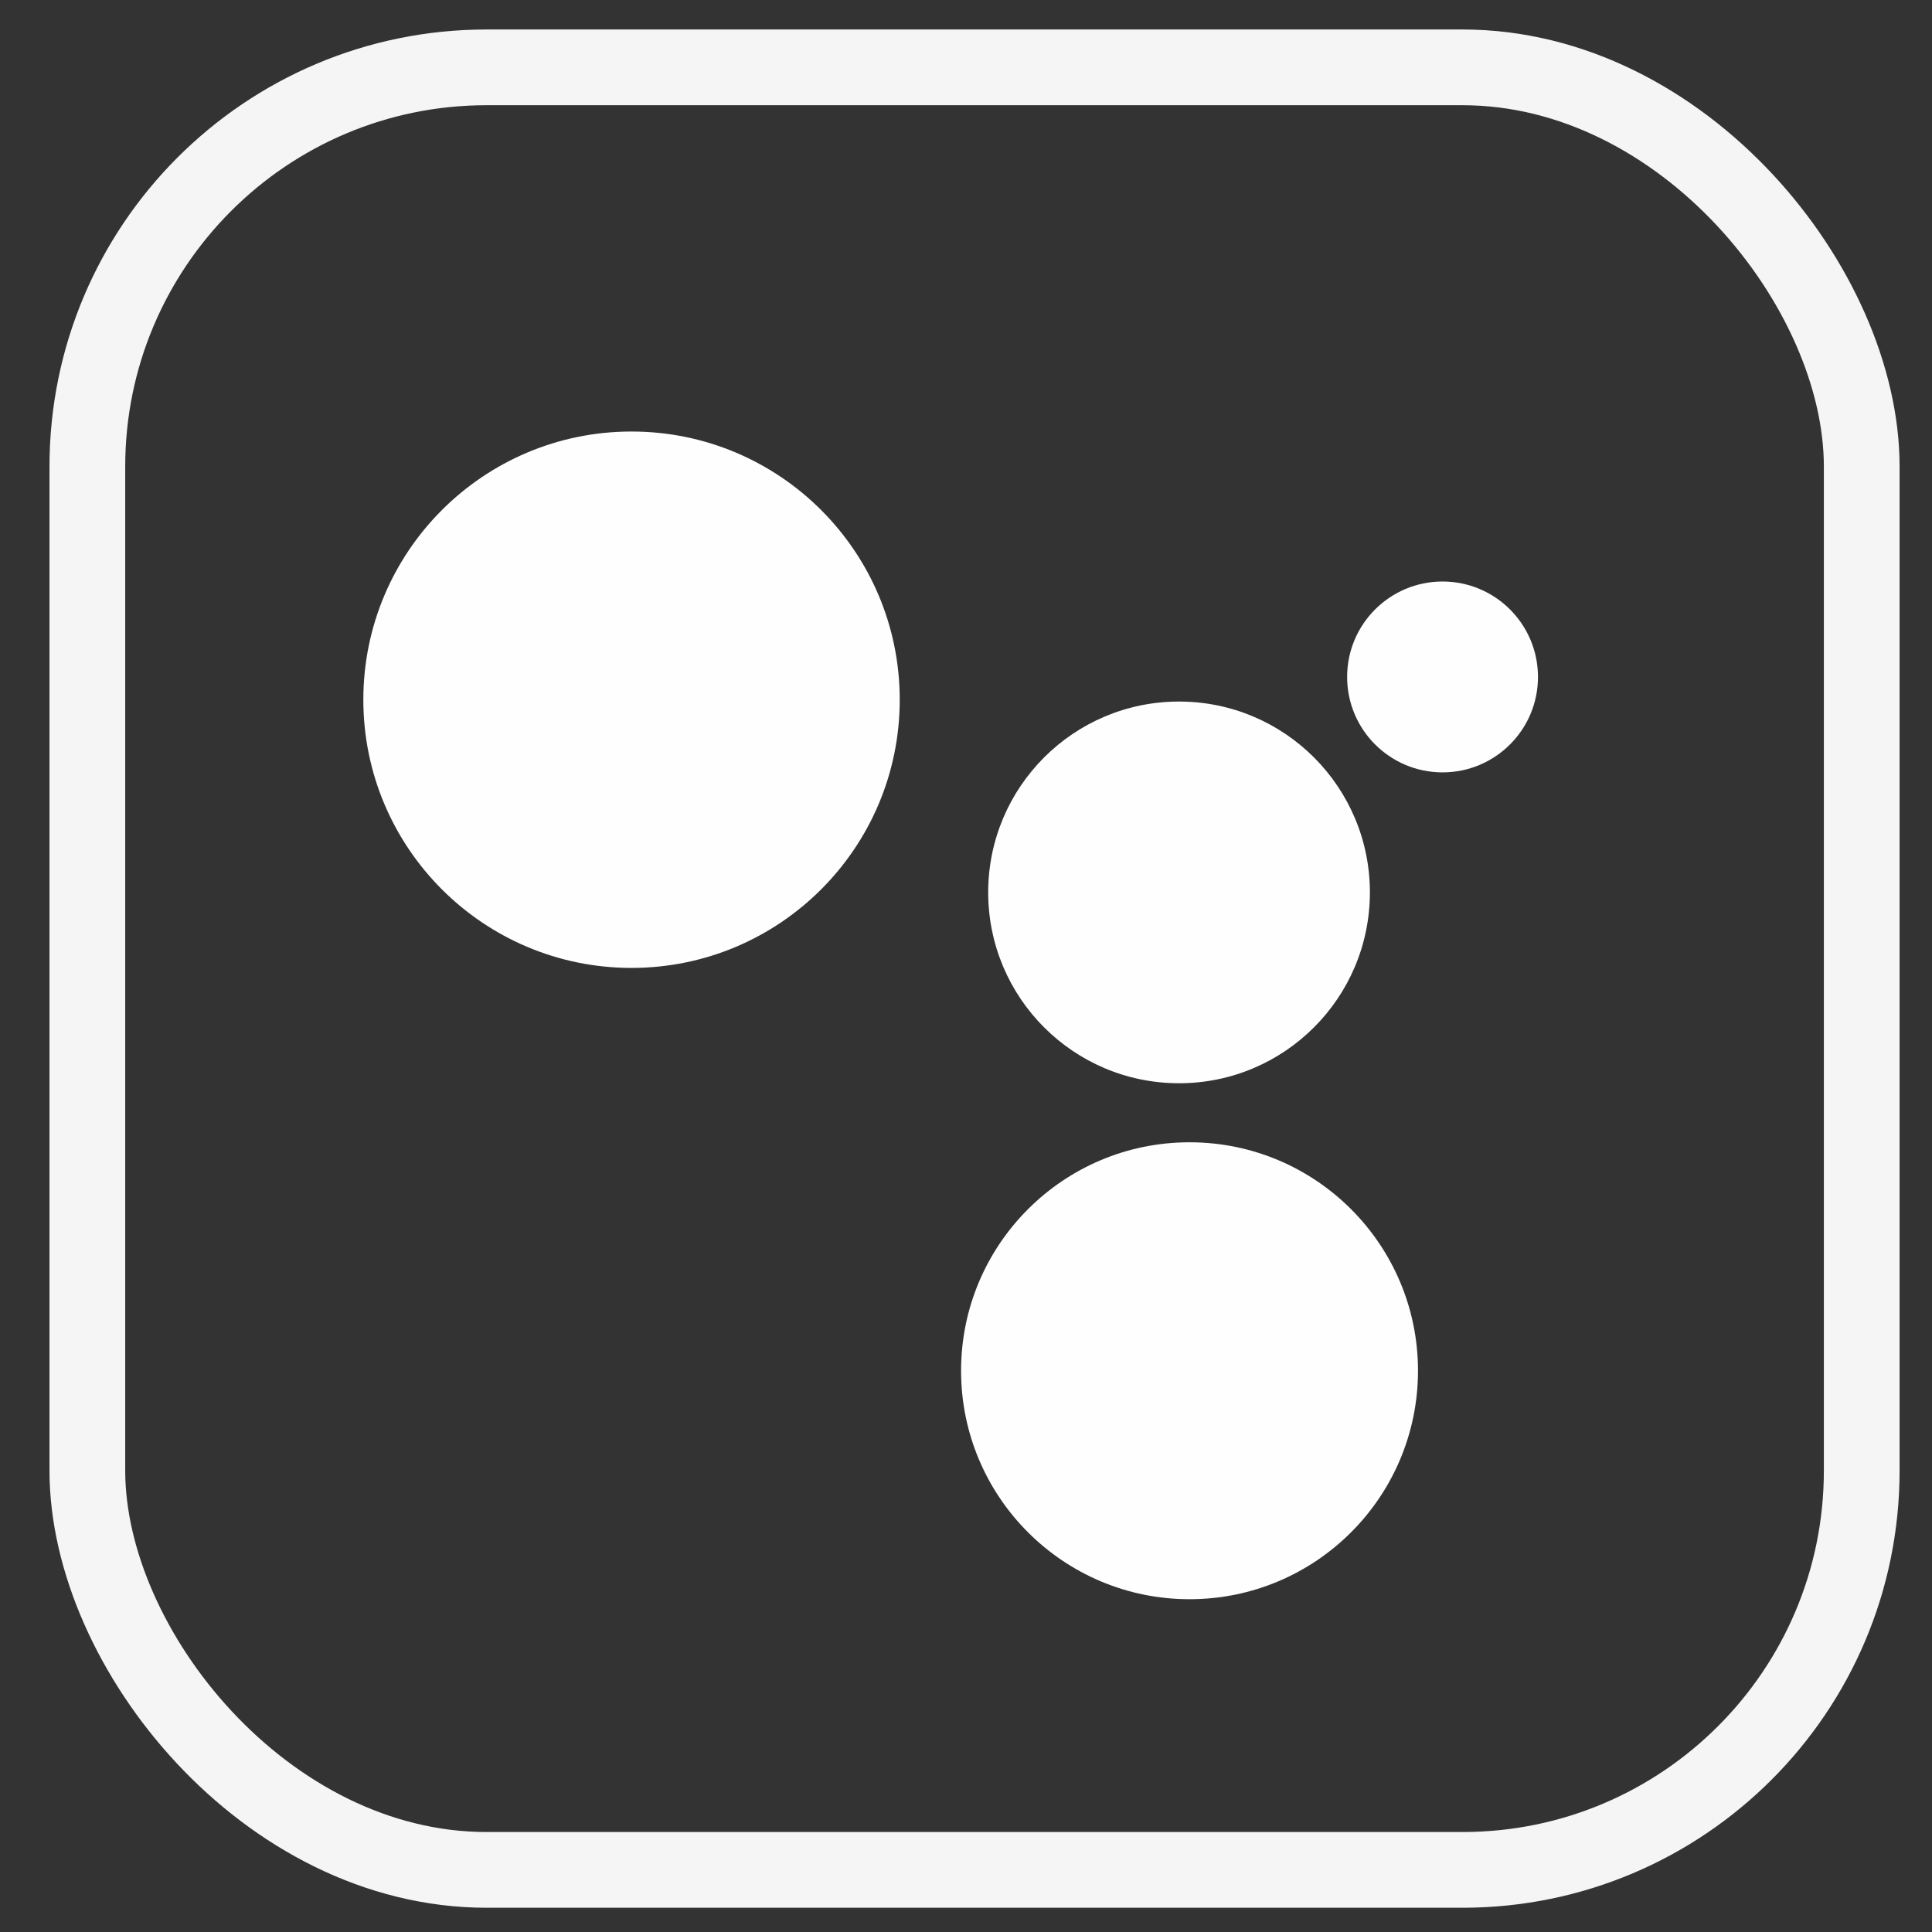
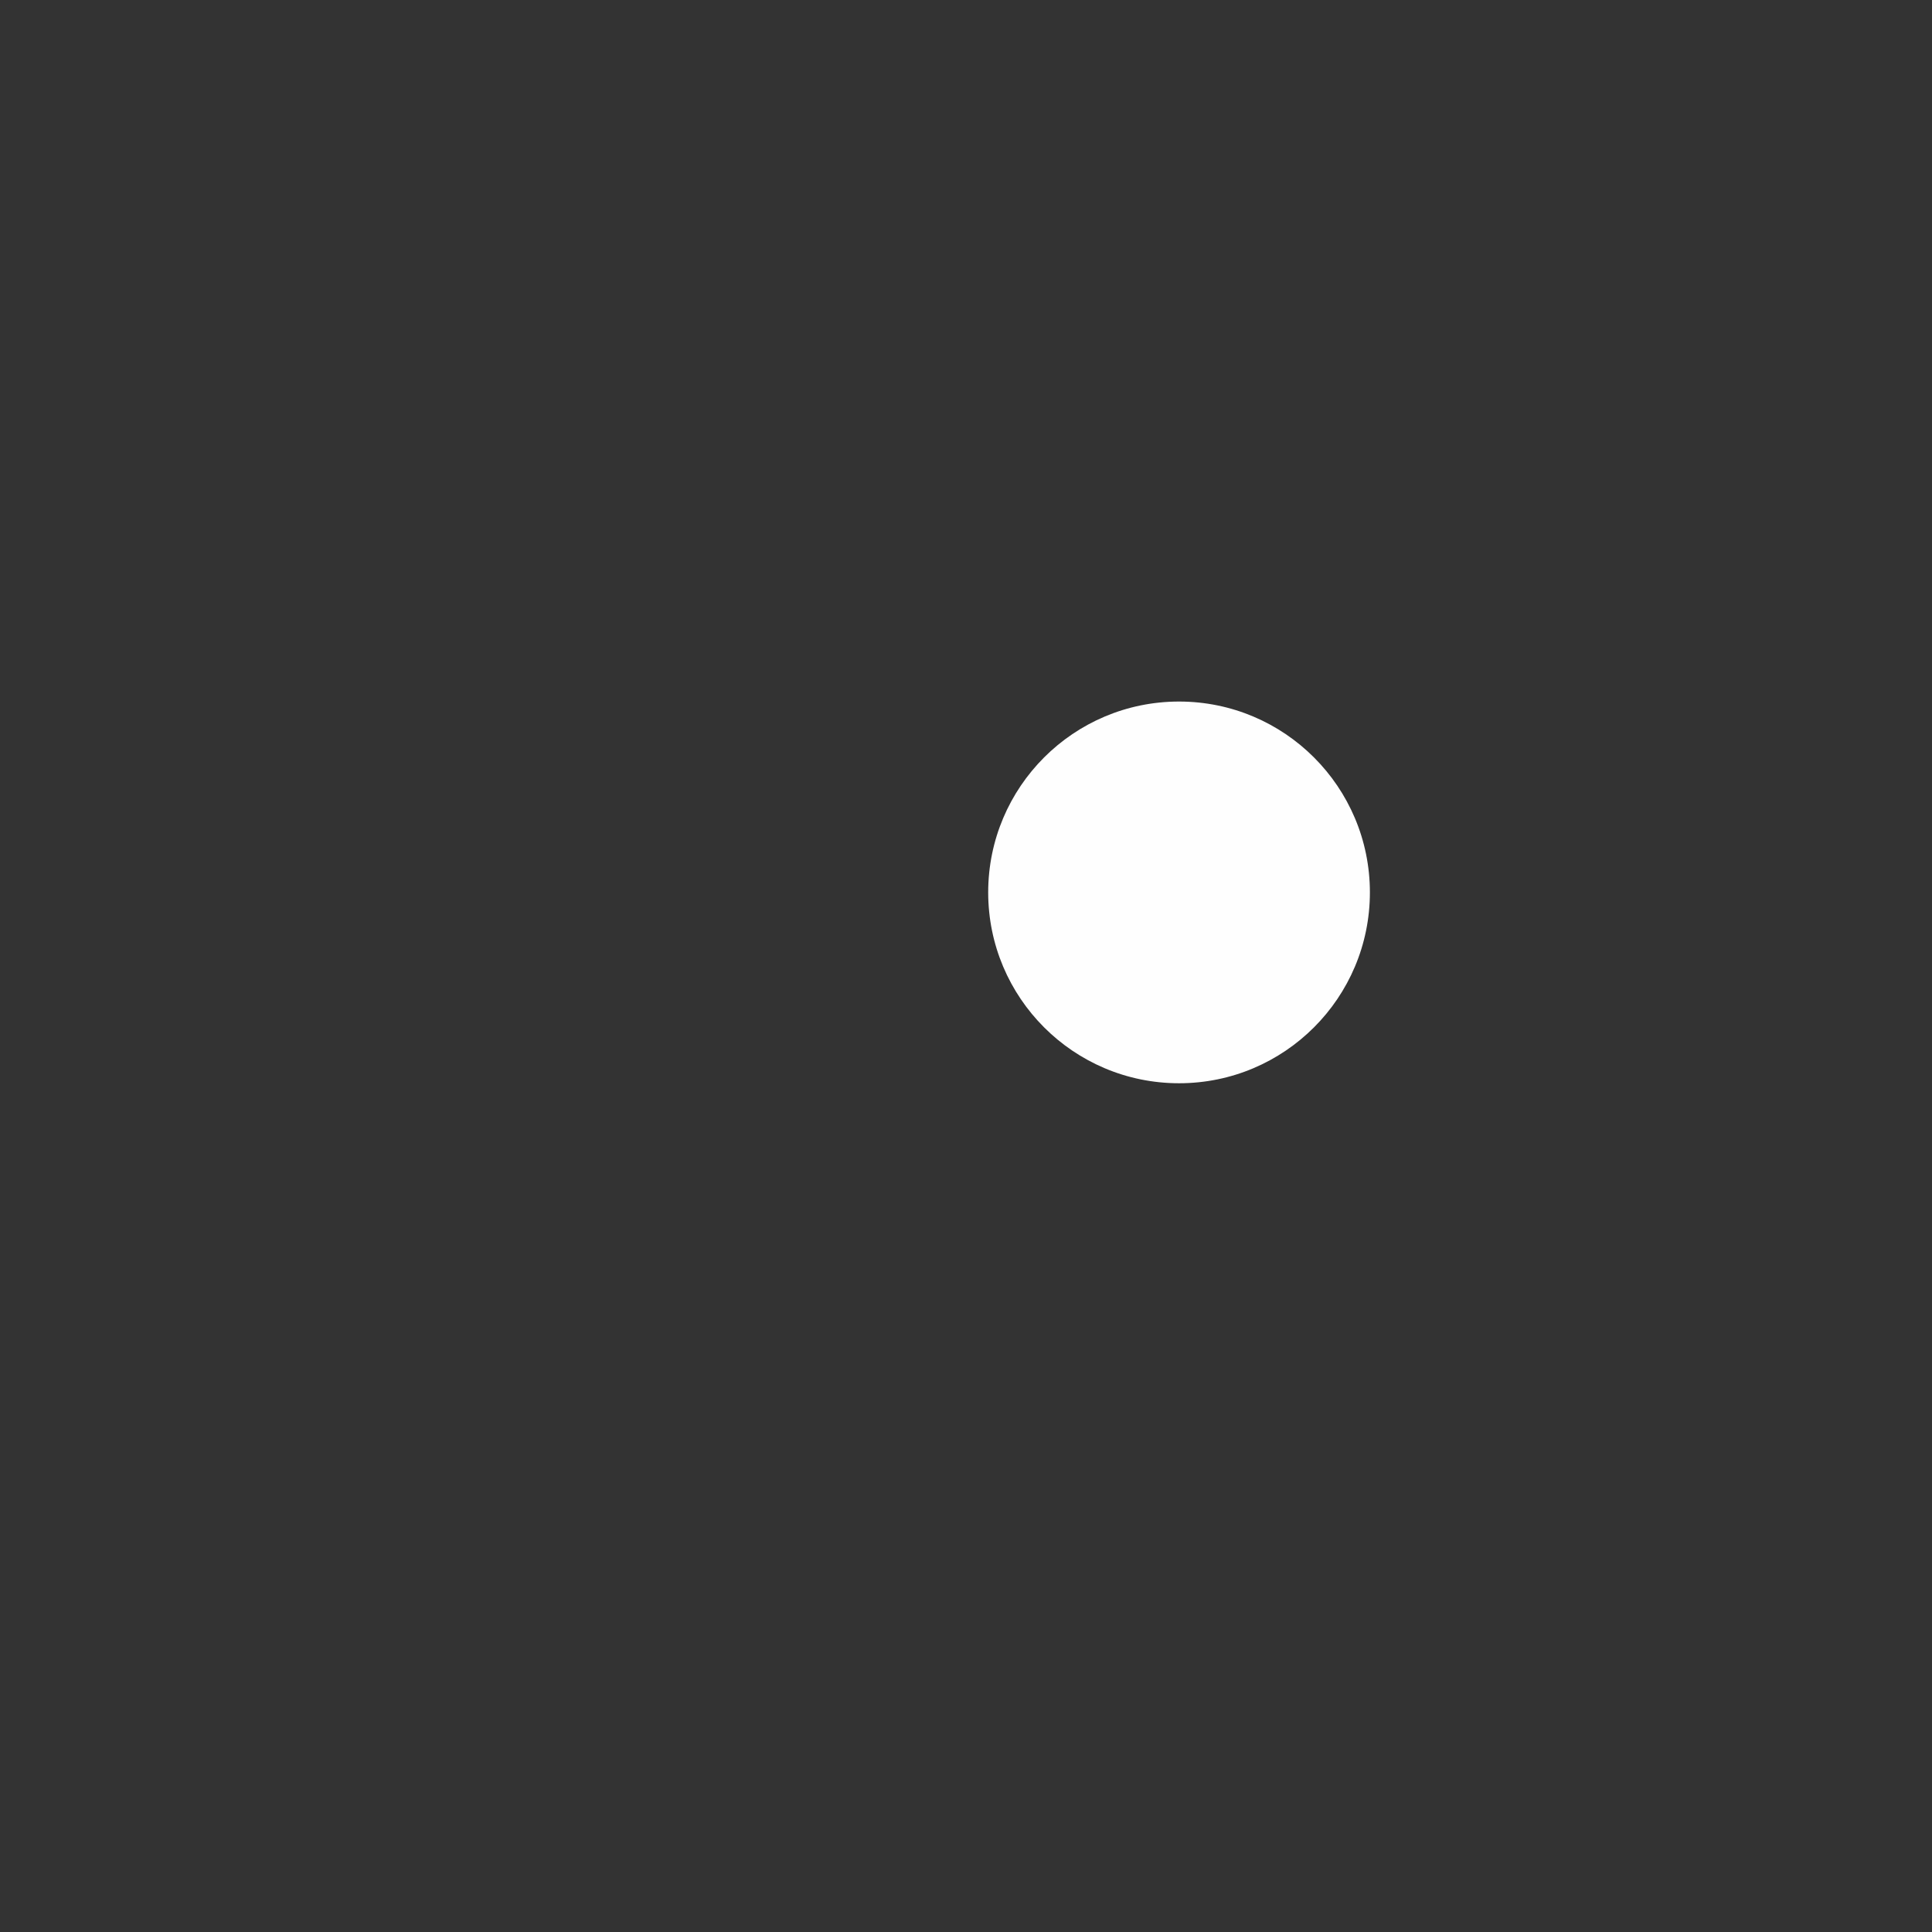
<svg xmlns="http://www.w3.org/2000/svg" xml:space="preserve" width="27mm" height="27mm" version="1.1" style="shape-rendering:geometricPrecision; text-rendering:geometricPrecision; image-rendering:optimizeQuality; fill-rule:evenodd; clip-rule:evenodd" viewBox="0 0 2700 2700">
  <rect x="0" y="0" width="2700" height="2700" fill="#333333" stroke="none" />
  <defs>
    <style type="text/css">
   
    .str0 {stroke:whitesmoke;stroke-width:105.83;stroke-miterlimit:22.926}
    .fil0 {fill:none}
    .fil1 {fill:#FEFEFE}
   
  </style>
  </defs>
  <g id="Capa_x0020_1">
    <g id="_1642878806368">
-       <rect class="fil0 str0" x="122.08" y="94.13" width="2479.71" height="2519.07" rx="557.92" ry="557.92" />
-       <circle class="fil1" cx="882.58" cy="977.87" r="374.81" />
-       <circle class="fil1" cx="1662.39" cy="1915.64" r="319.28" />
      <circle class="fil1" cx="1647.73" cy="1247.14" r="266.72" />
-       <circle class="fil1" cx="2015.99" cy="946.04" r="133.36" />
    </g>
  </g>
</svg>